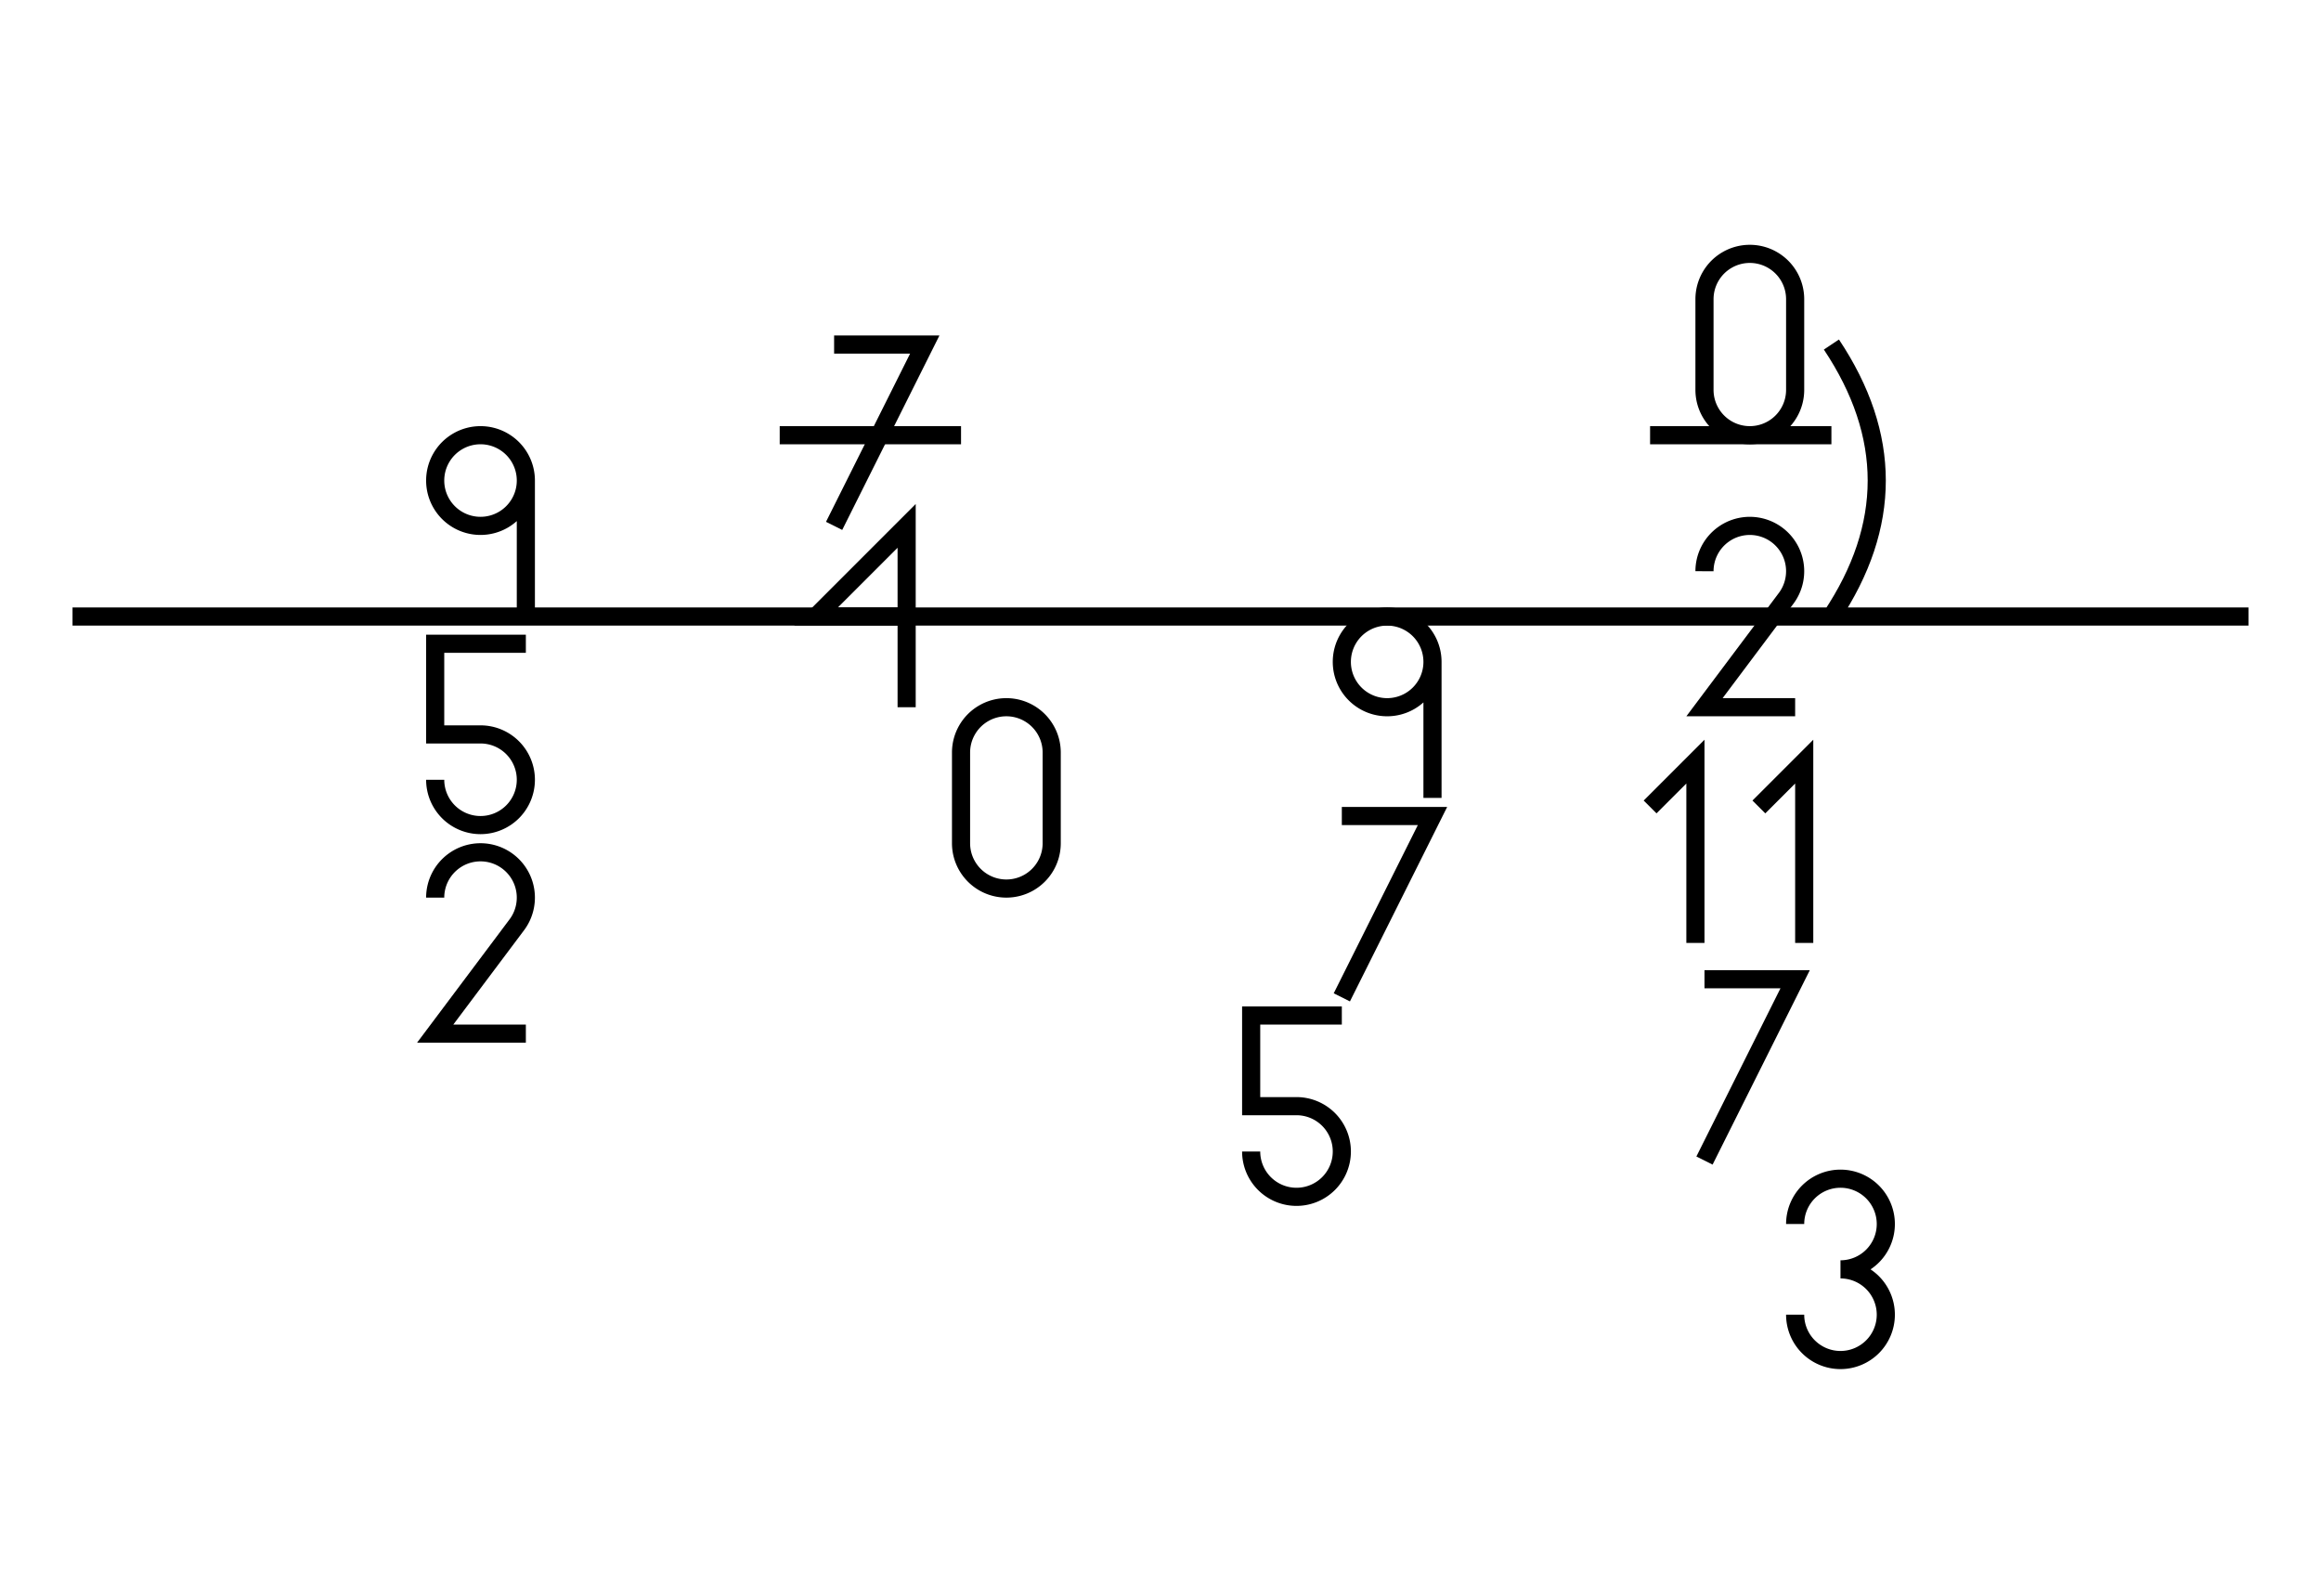
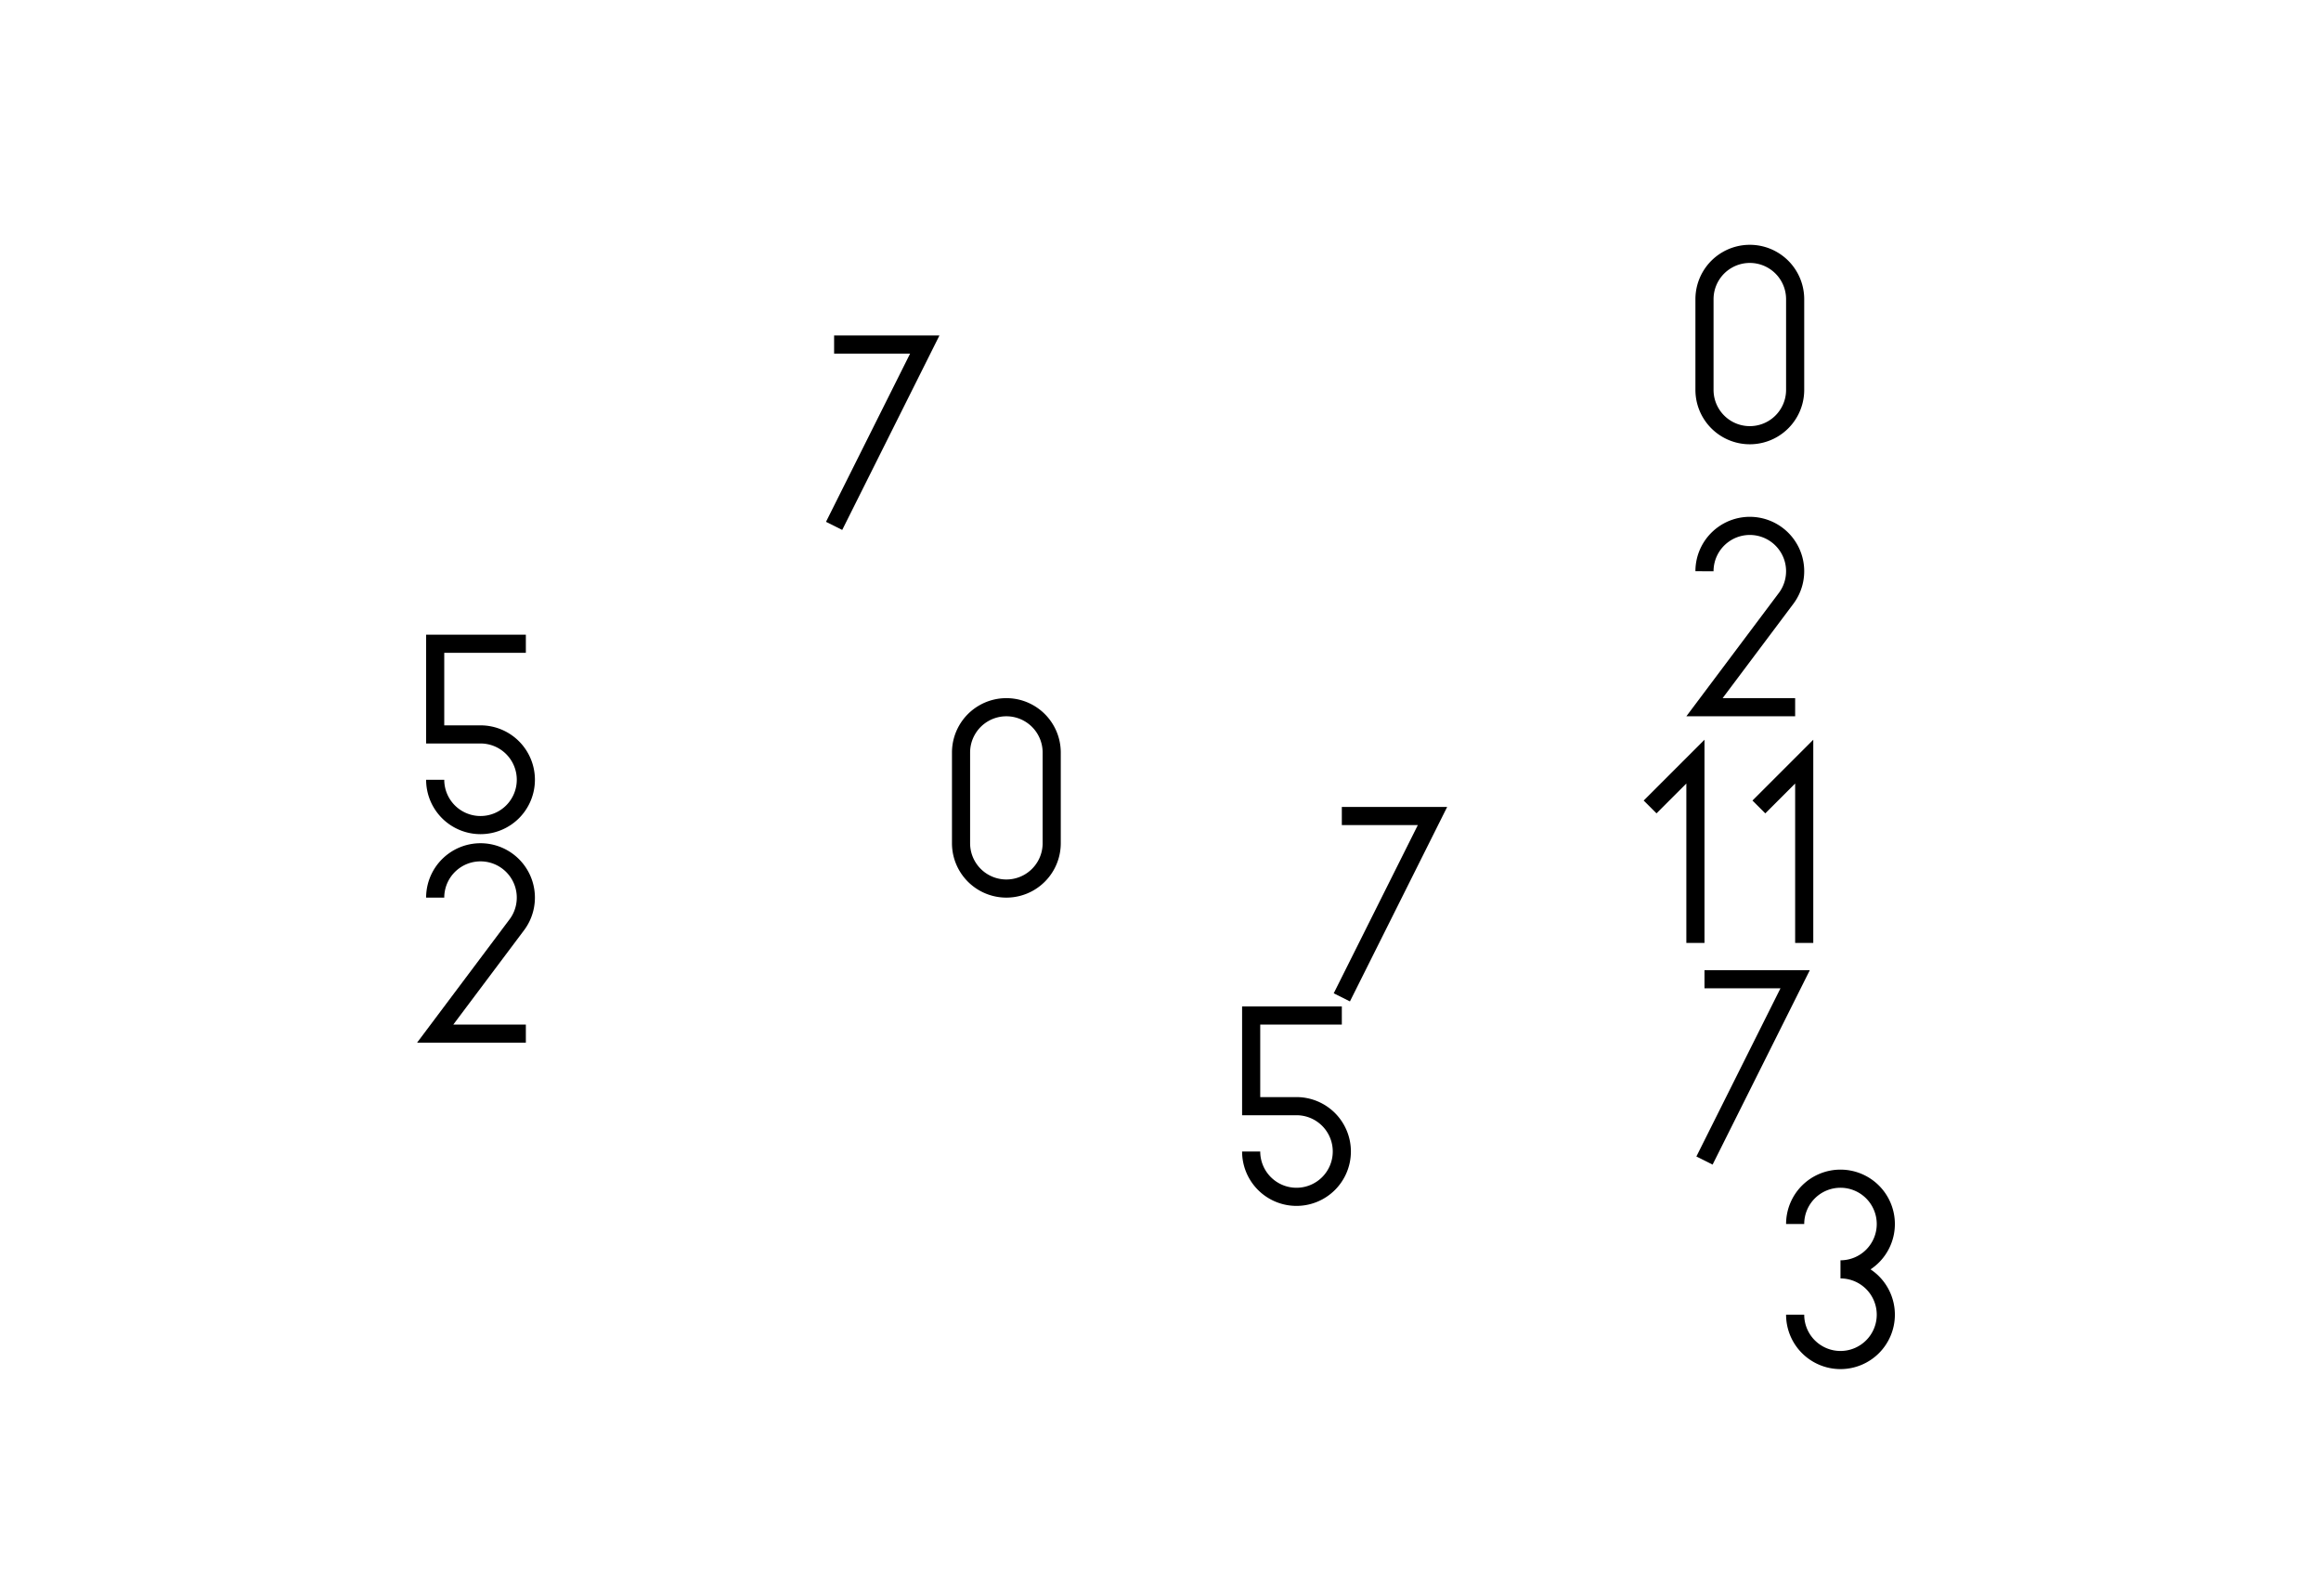
<svg xmlns="http://www.w3.org/2000/svg" width="256" height="176" viewBox="0 0 12.8 8.8">
  <defs>
    <path id="zero" d="M0 .25a.25 .25 0 0 0 .5 0v-.5a.25 .25 0 0 0-.5 0z" />
    <path id="one" d="M.25 .5v-1l-.25 .25" />
    <path id="two" d="M0-.25a.25 .25 0 1 1 .447 .154L0 .5h.5" />
    <path id="three" d="M0-.25a.25 .25 0 1 1 .25 .25 .25 .25 0 1 1-.25 .25" />
-     <path id="four" d="M.5 .5v-1l-.5 .5h.5" />
    <path id="five" d="M.5-.5h-.5v.5h.25a.25 .25 0 1 1-.25 .25" />
    <path id="six" d="M0 .25a.25 .25 0 0 1 .5 0 .25 .25 0 0 1-.5 0v-.5a.25 .25 0 0 1 .5 0" />
    <path id="seven" d="M0 -.5 h.5l-.5 1" />
    <path id="eight" d="M.25 0a .25 .25 0 0 0 0 .5 .25 .25 0 0 0 0-.5 .25 .25 0 0 0 0-.5 .25 .25 0 0 0 0 .5" />
-     <path id="nine" d="M.5-.25a .25 .25 0 0 1-.5 0 .25 .25 0 0 1 .5 0v.75" />
  </defs>
  <rect x="0" y="0" width="12.8" height="8.8" fill="#fff" />
  <g stroke="#000" fill="none" stroke-width=".1" transform="translate(0 1)">
-     <path d=" M.4 .4 m0 2 h12 M4.3 1.4h1 M9.1 1.4h1 M10.1 .9q.5 .75 0 1.5    " />
    <use href="#nine" x="2.4" y="1.9" />
    <use href="#five" x="2.4" y="3.05" />
    <use href="#two" x="2.4" y="4.2" />
    <use href="#seven" x="4.6" y="1.4" />
    <use href="#four" x="4.5" y="2.4" />
    <use href="#zero" x="5.3" y="3.4" />
    <use href="#nine" x="7.4" y="2.9" />
    <use href="#seven" x="7.4" y="4" />
    <use href="#five" x="6.9" y="5.1" />
    <use href="#zero" x="9.4" y=".9" />
    <use href="#two" x="9.4" y="2.4" />
    <use href="#one" x="9.1" y="3.7" />
    <use href="#one" x="9.7" y="3.7" />
    <use href="#seven" x="9.4" y="4.9" />
    <use href="#three" x="9.9" y="6" />
  </g>
</svg>